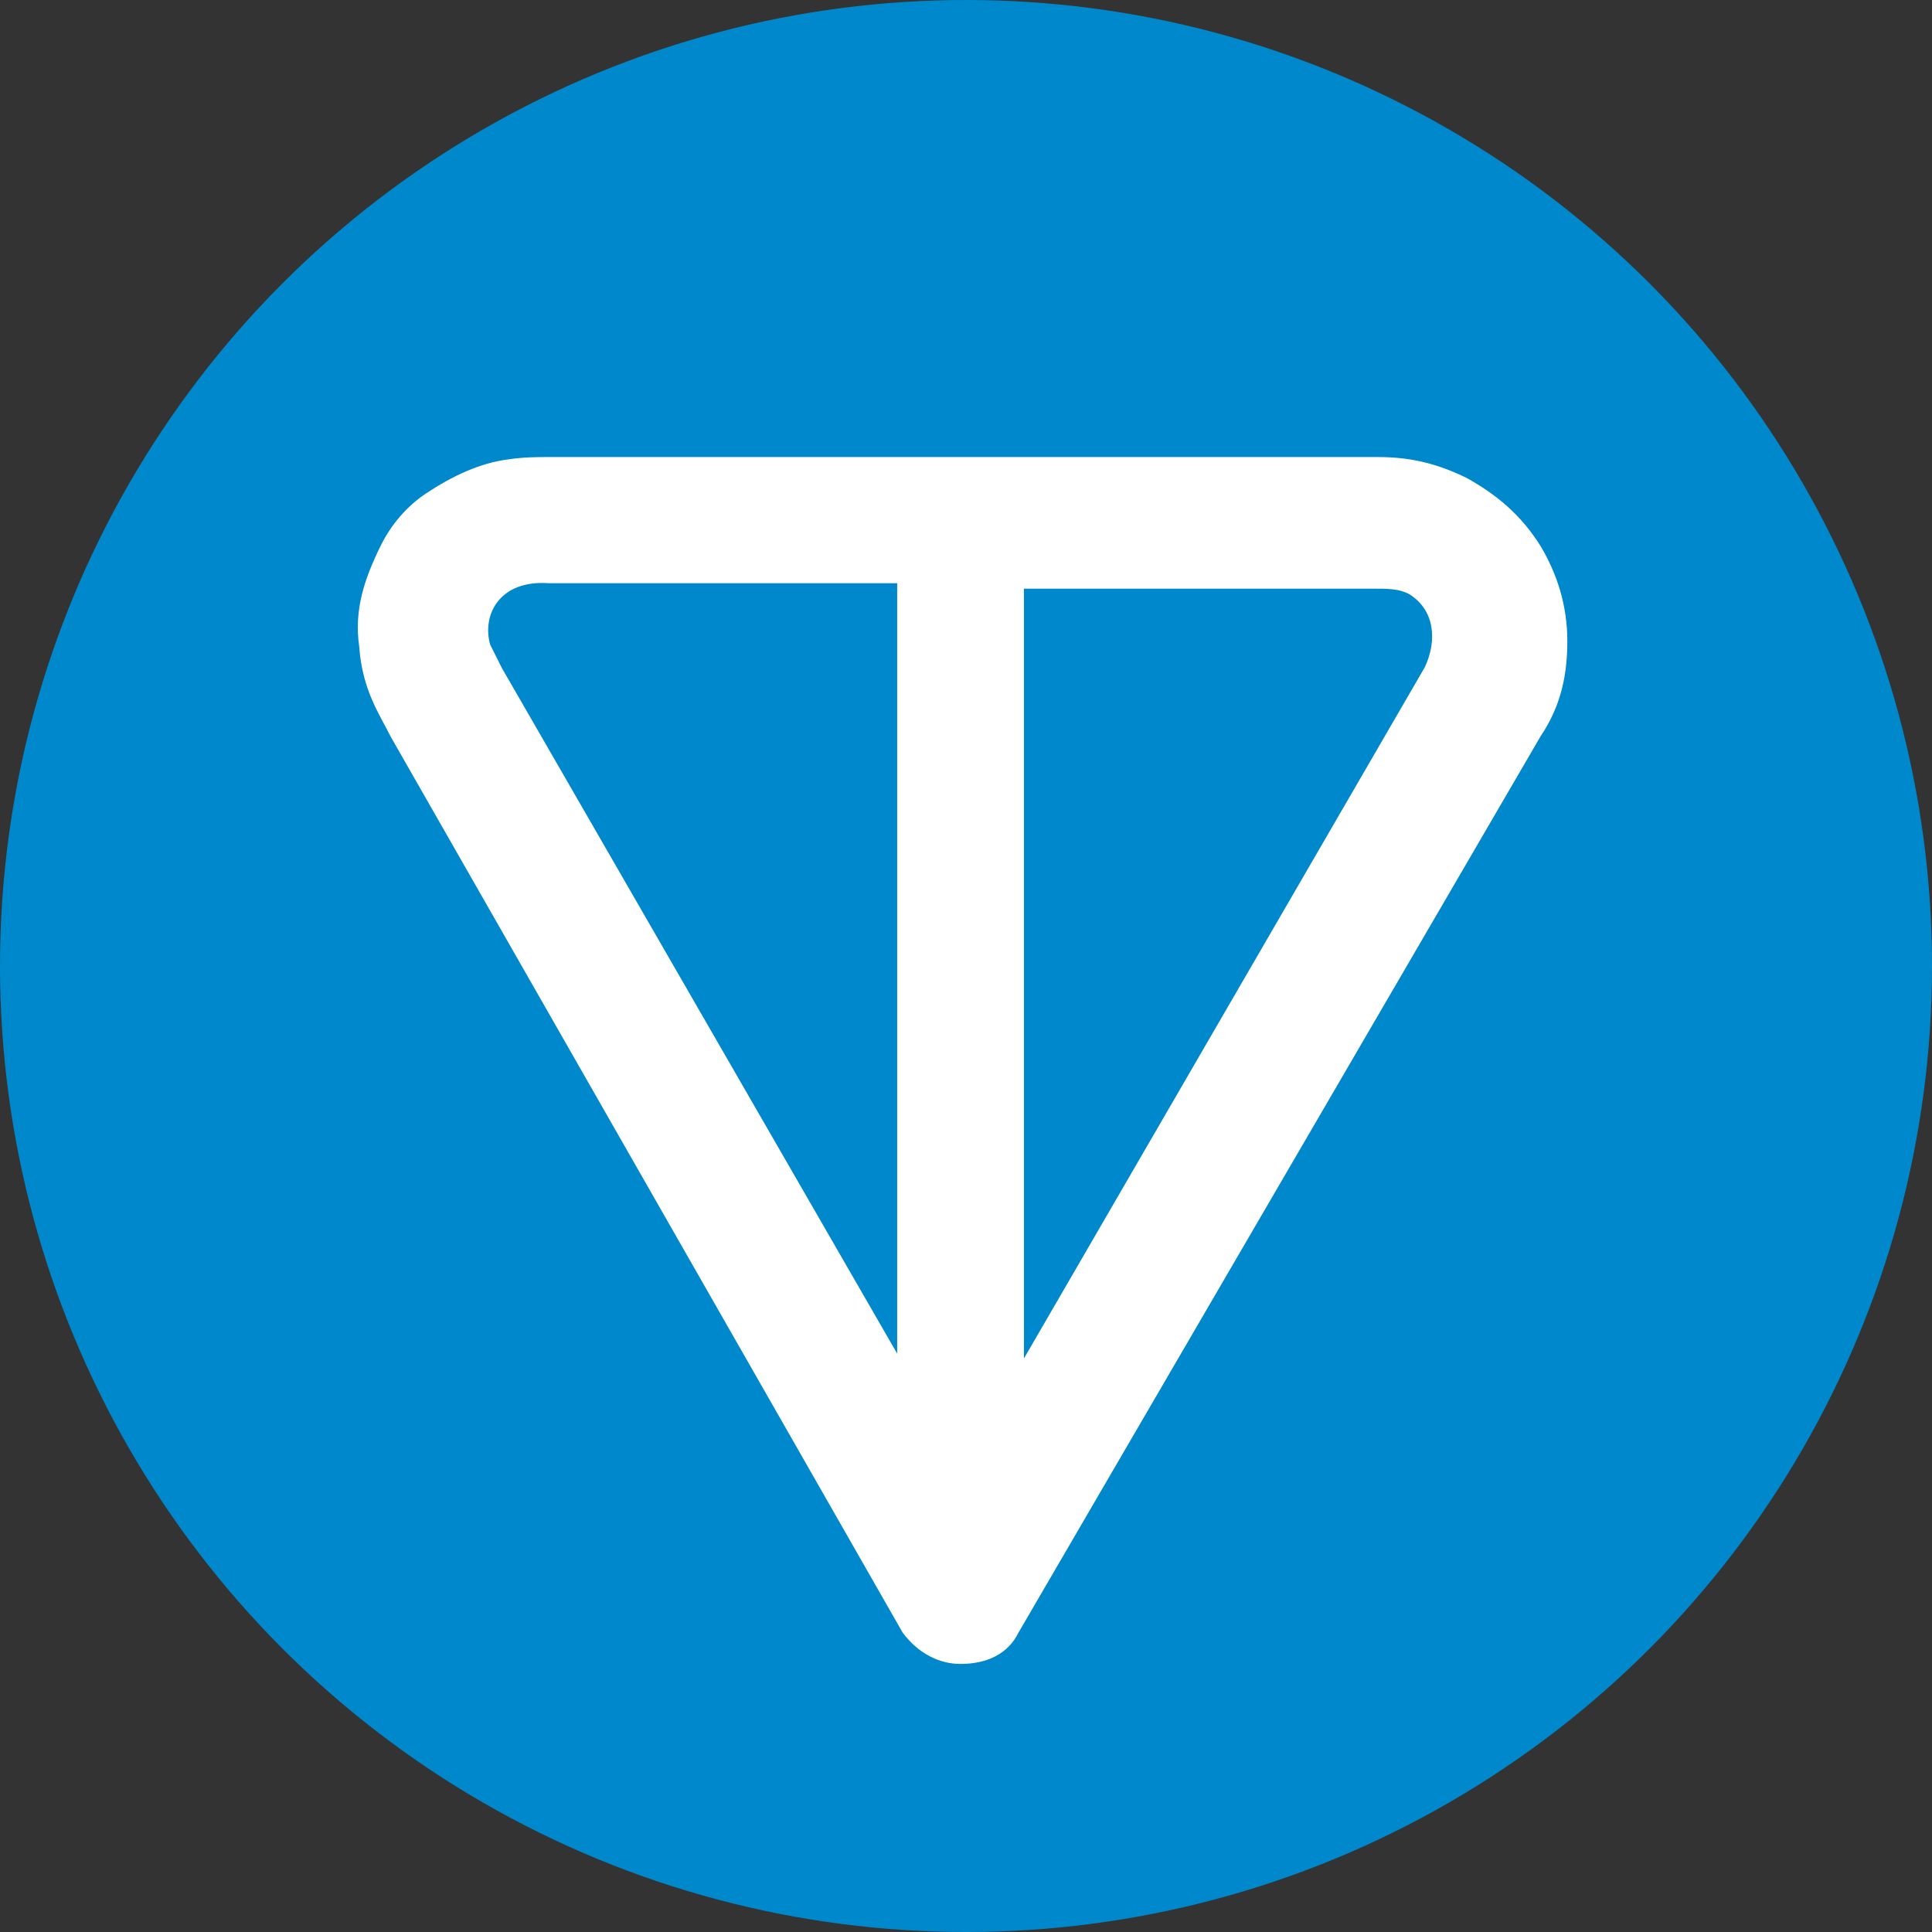
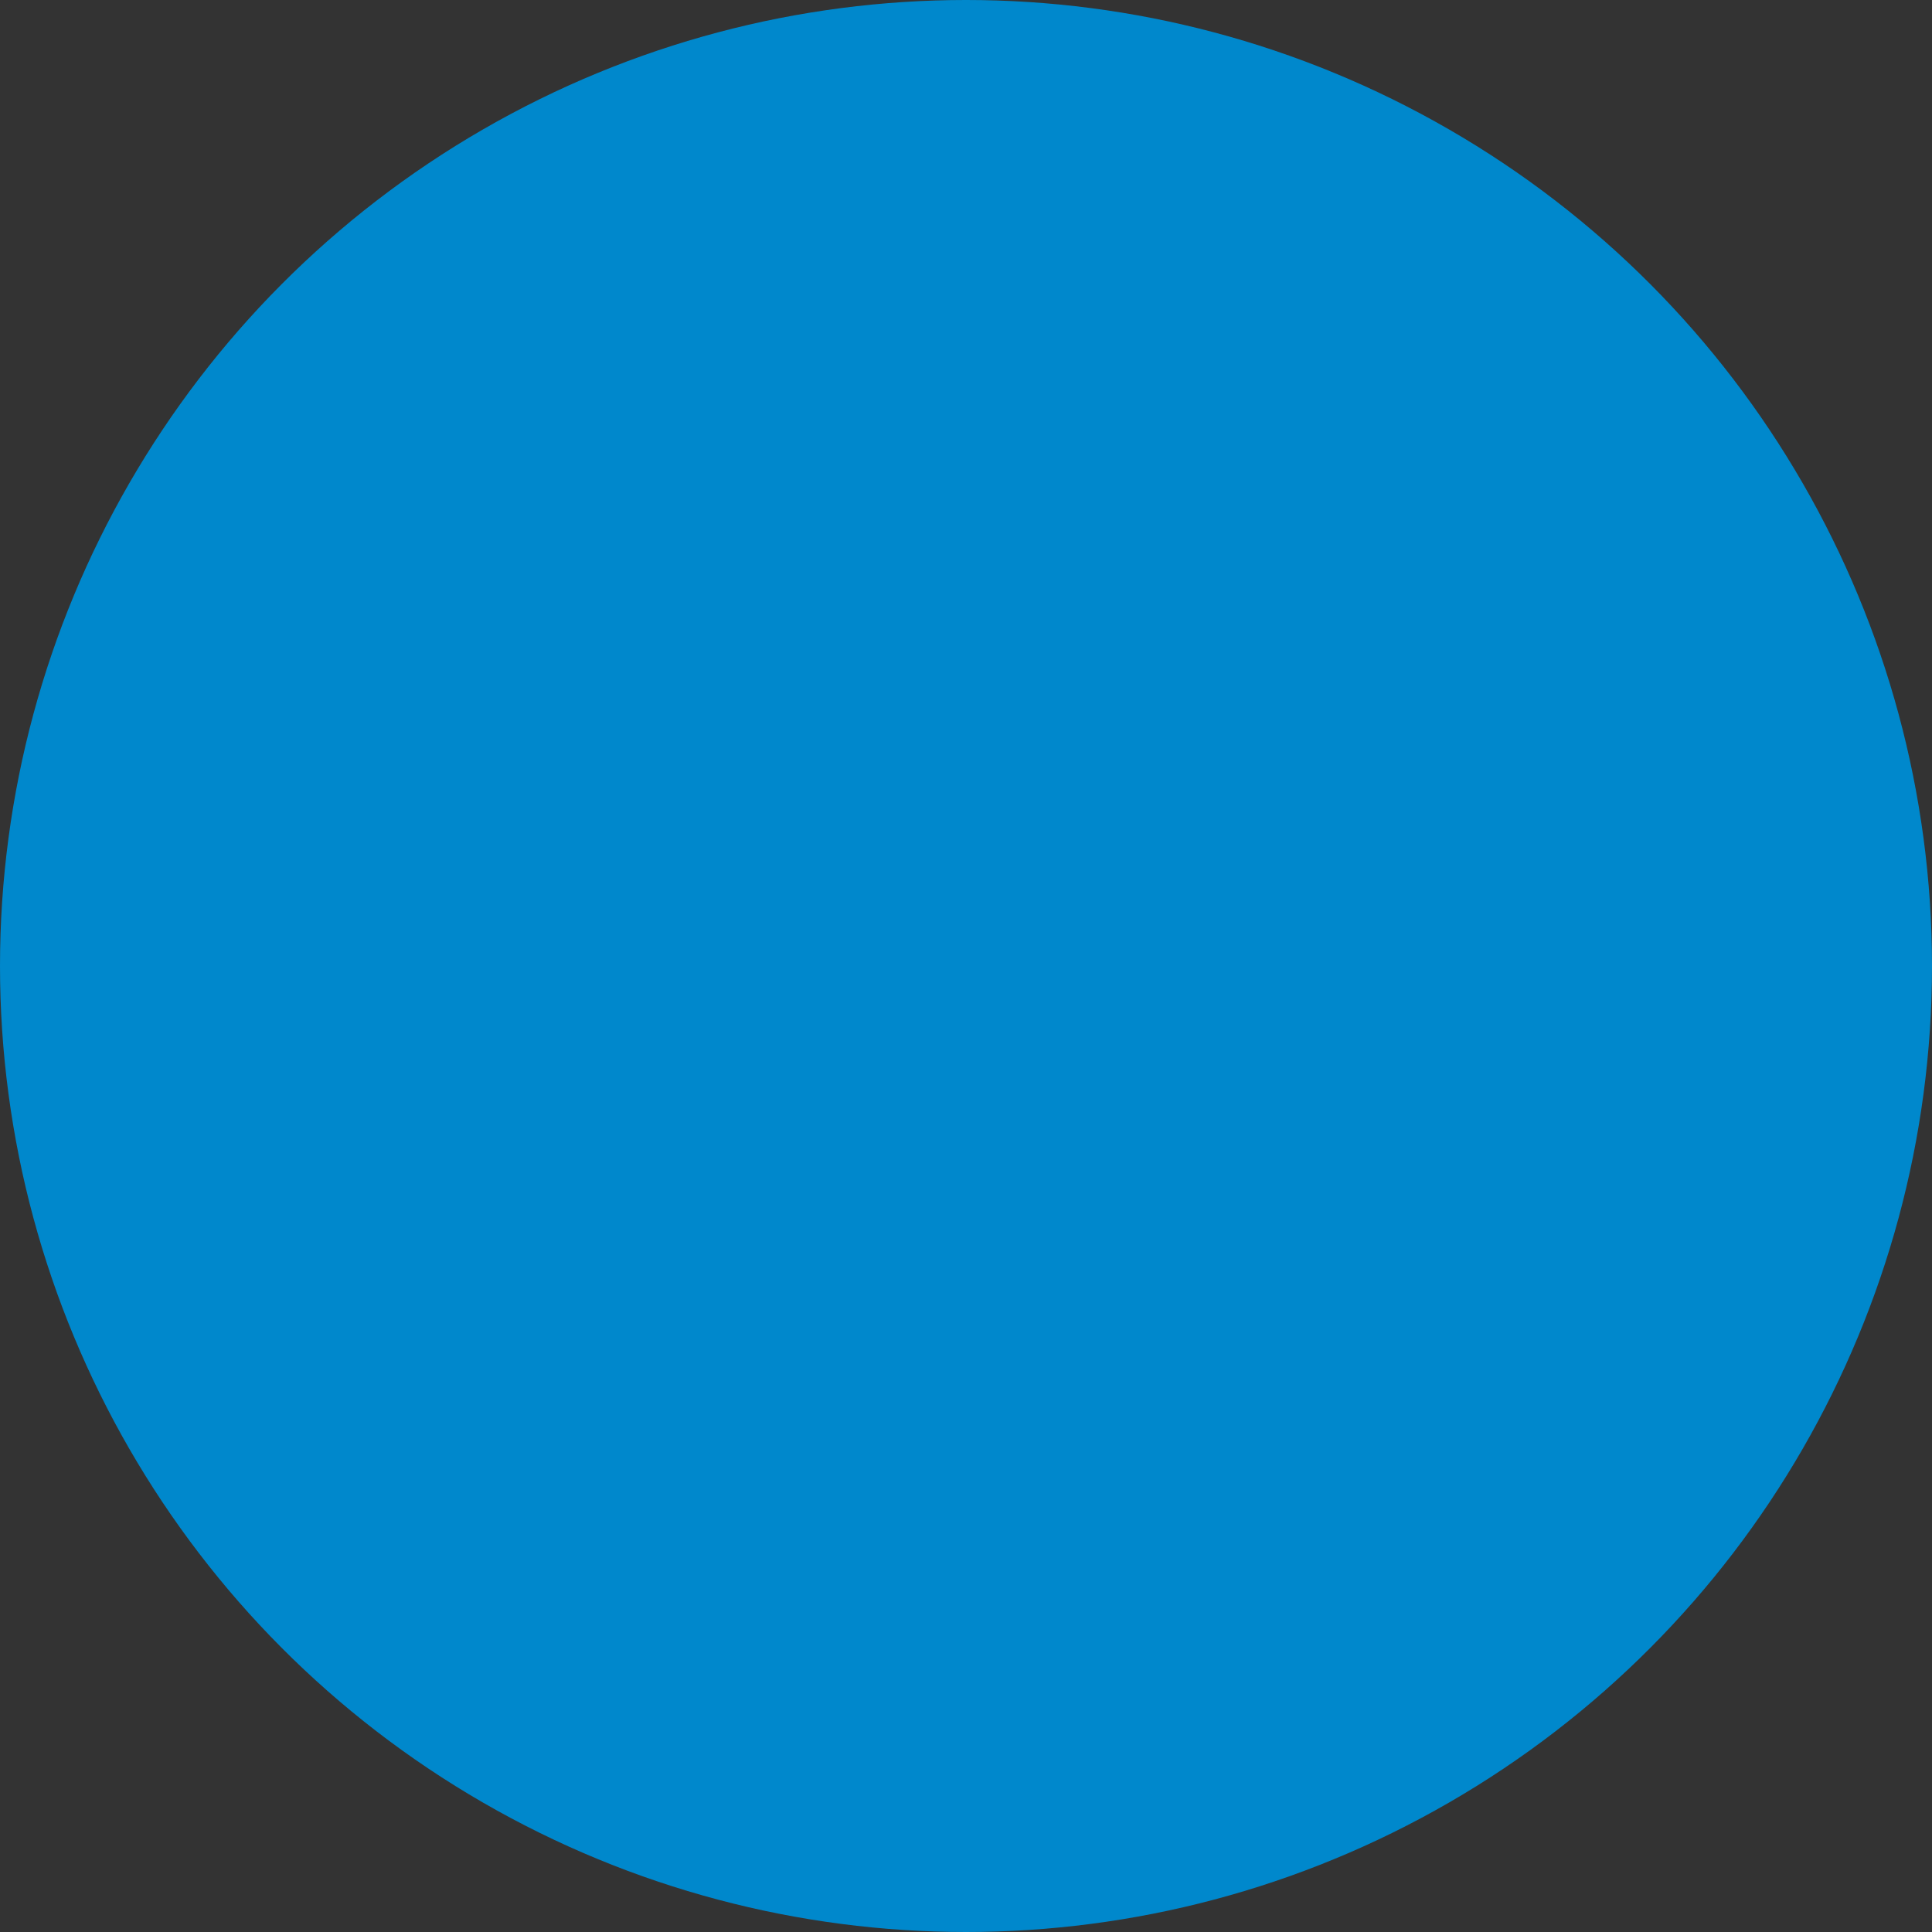
<svg xmlns="http://www.w3.org/2000/svg" version="1.1" id="Ton" x="0px" y="0px" viewBox="0 0 32 32" style="enable-background:new 0 0 32 32;" xml:space="preserve">
  <rect x="0" y="0" width="32" height="32" fill="#333333" stroke="none" />
  <style type="text/css">
	.st0{fill:#0088CC;}
	.st1{fill-rule:evenodd;clip-rule:evenodd;fill:#FFFFFF;}
</style>
  <circle id="circle_00000021840632142822223470000016730198893170035097_" class="st0" cx="16" cy="16" r="16" />
-   <path id="logo" class="st1" d="M25.52,9.05c0.26,0.44,0.44,0.96,0.44,1.57c0,0.52-0.09,1.05-0.44,1.57l0,0l-8.65,14.85  c-0.17,0.35-0.52,0.52-0.96,0.52c-0.35,0-0.7-0.17-0.96-0.52L6.47,12.2l0,0C6.3,11.85,6,11.44,5.95,10.71  C5.86,10.1,6.04,9.58,6.3,9.05C6.47,8.7,6.73,8.39,7.06,8.17c0.44-0.29,0.89-0.5,1.35-0.56c0.26-0.04,0.5-0.04,0.68-0.04h13.72  c0.52,0,0.96,0.09,1.49,0.35C24.78,8.19,25.19,8.52,25.52,9.05z M8.31,11.06L8.31,11.06l6.55,11.36V9.66l-5.77,0  c-0.83-0.06-1.11,0.54-0.97,1.02L8.31,11.06z M23.34,9.84c-0.17-0.09-0.35-0.09-0.61-0.09h-5.77V9.66v12.84l6.64-11.45  C23.81,10.6,23.76,10.1,23.34,9.84z" />
</svg>